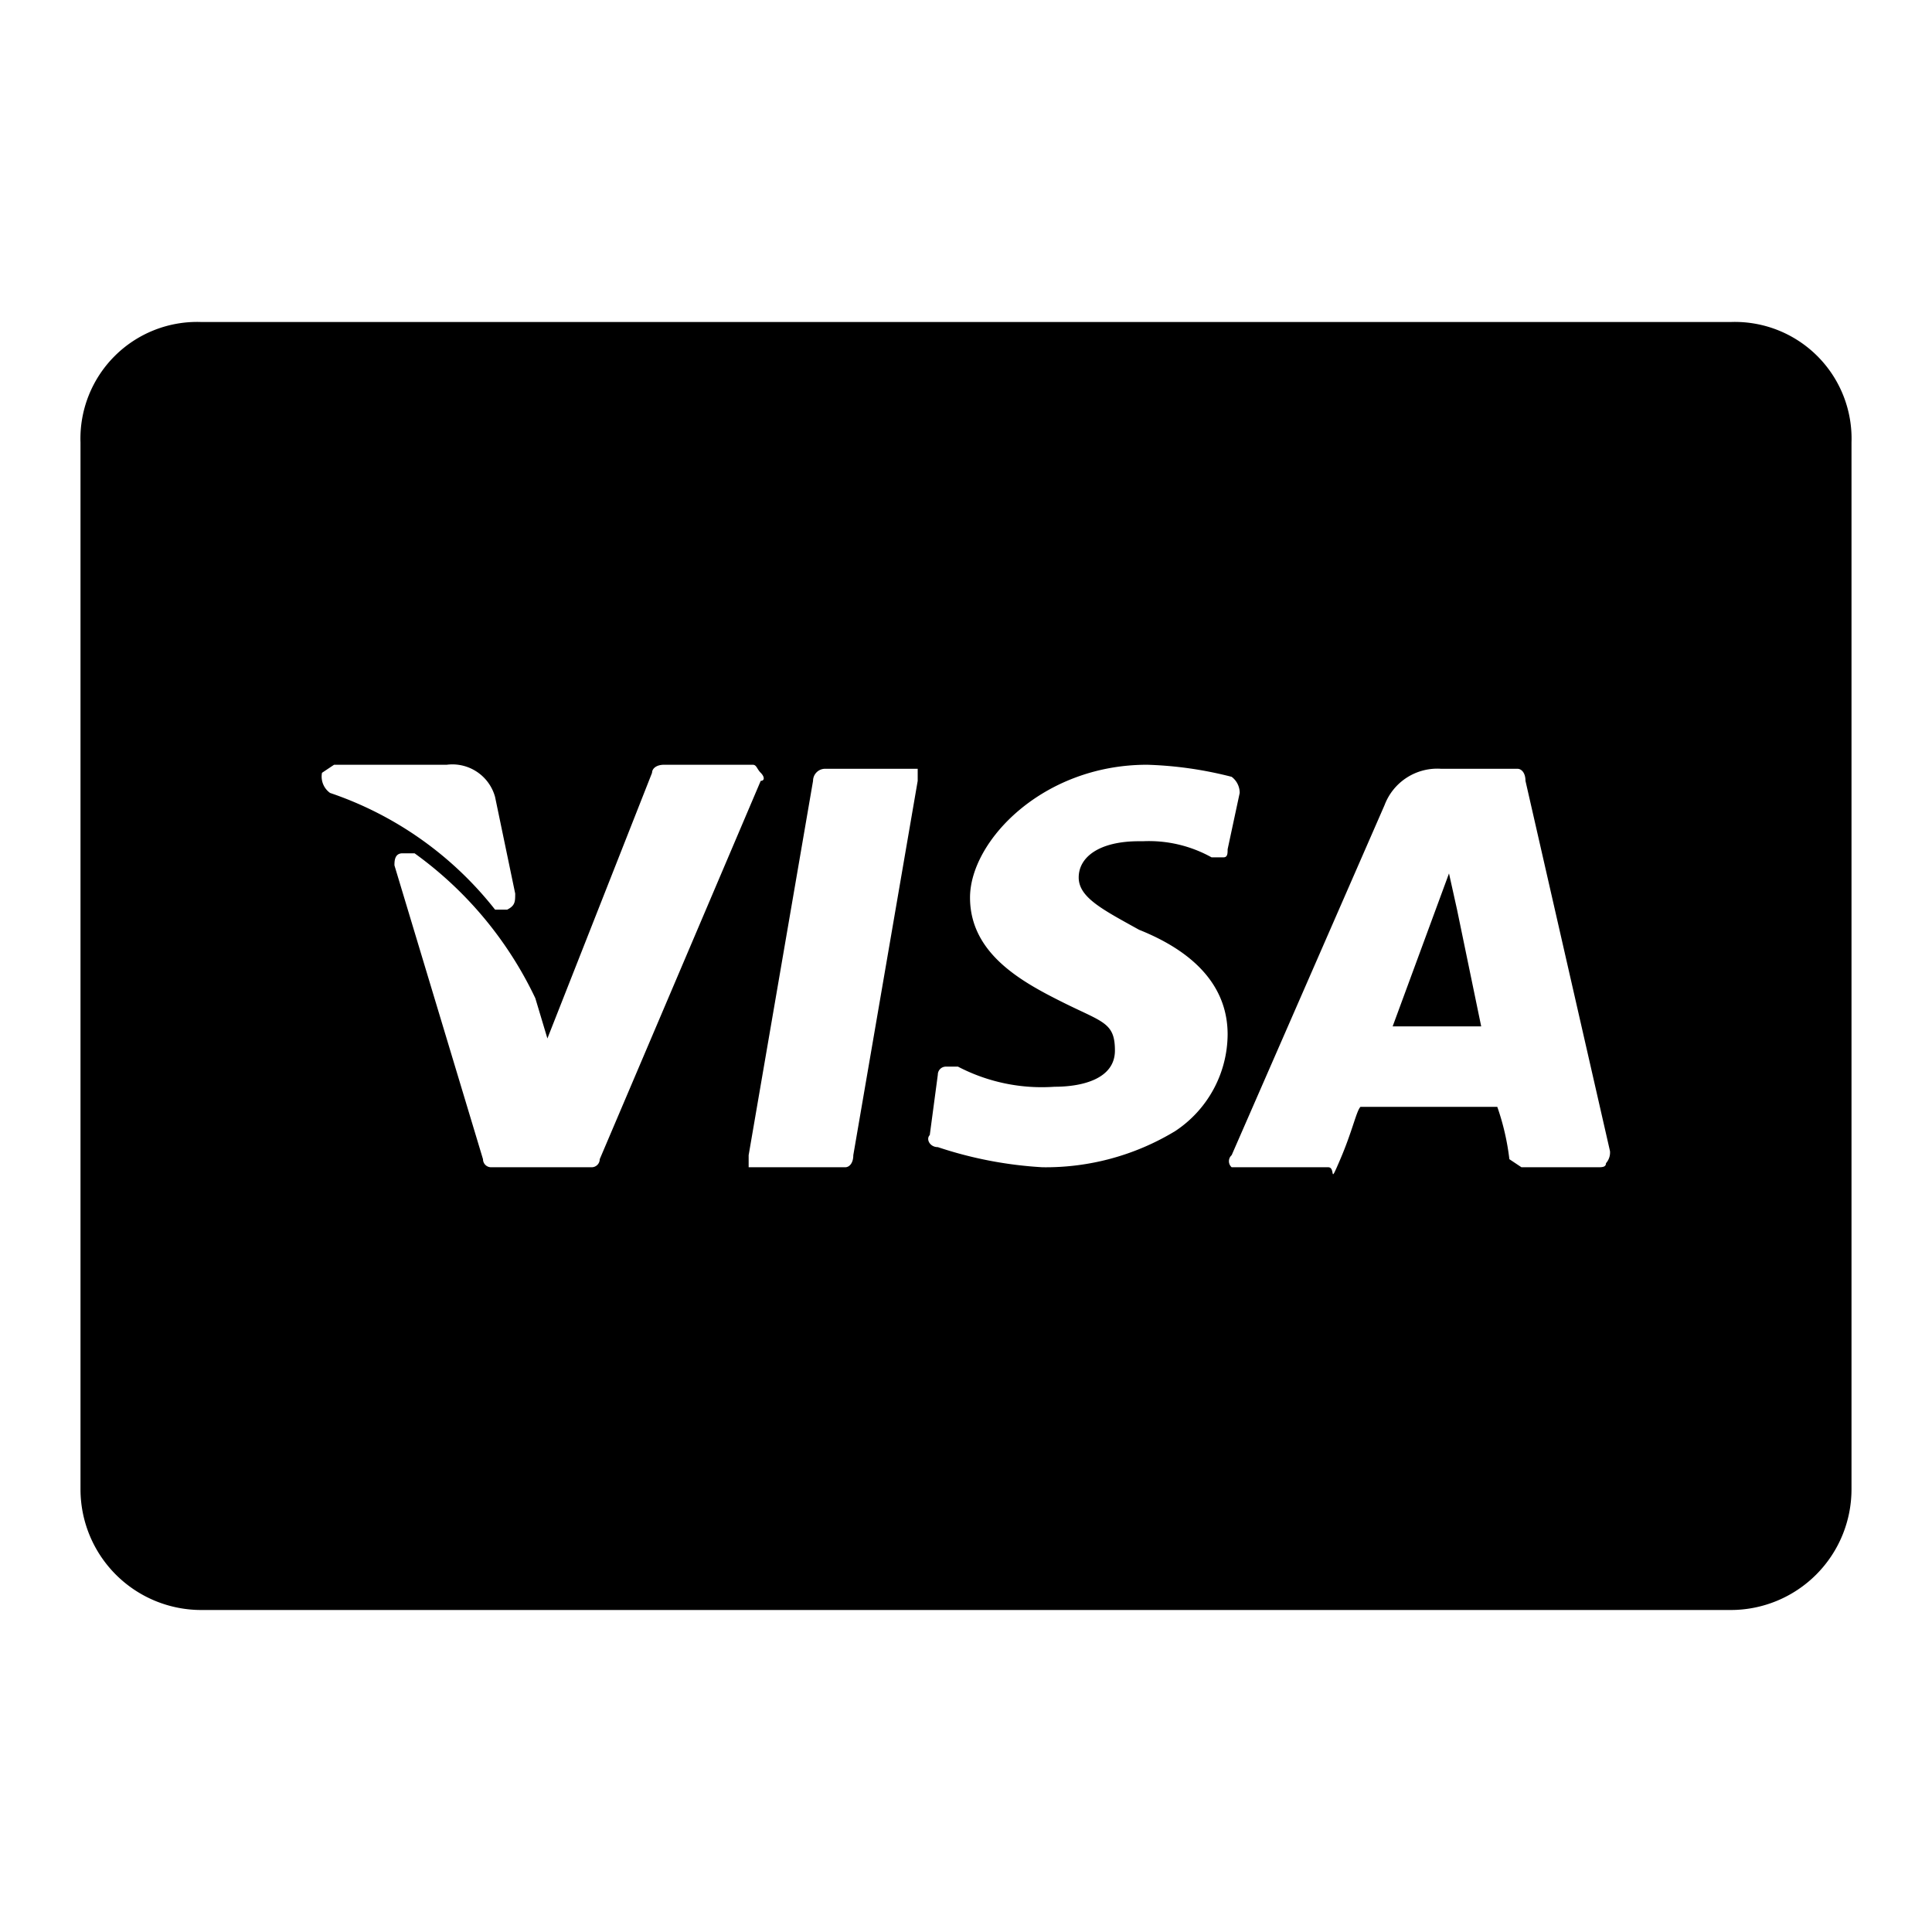
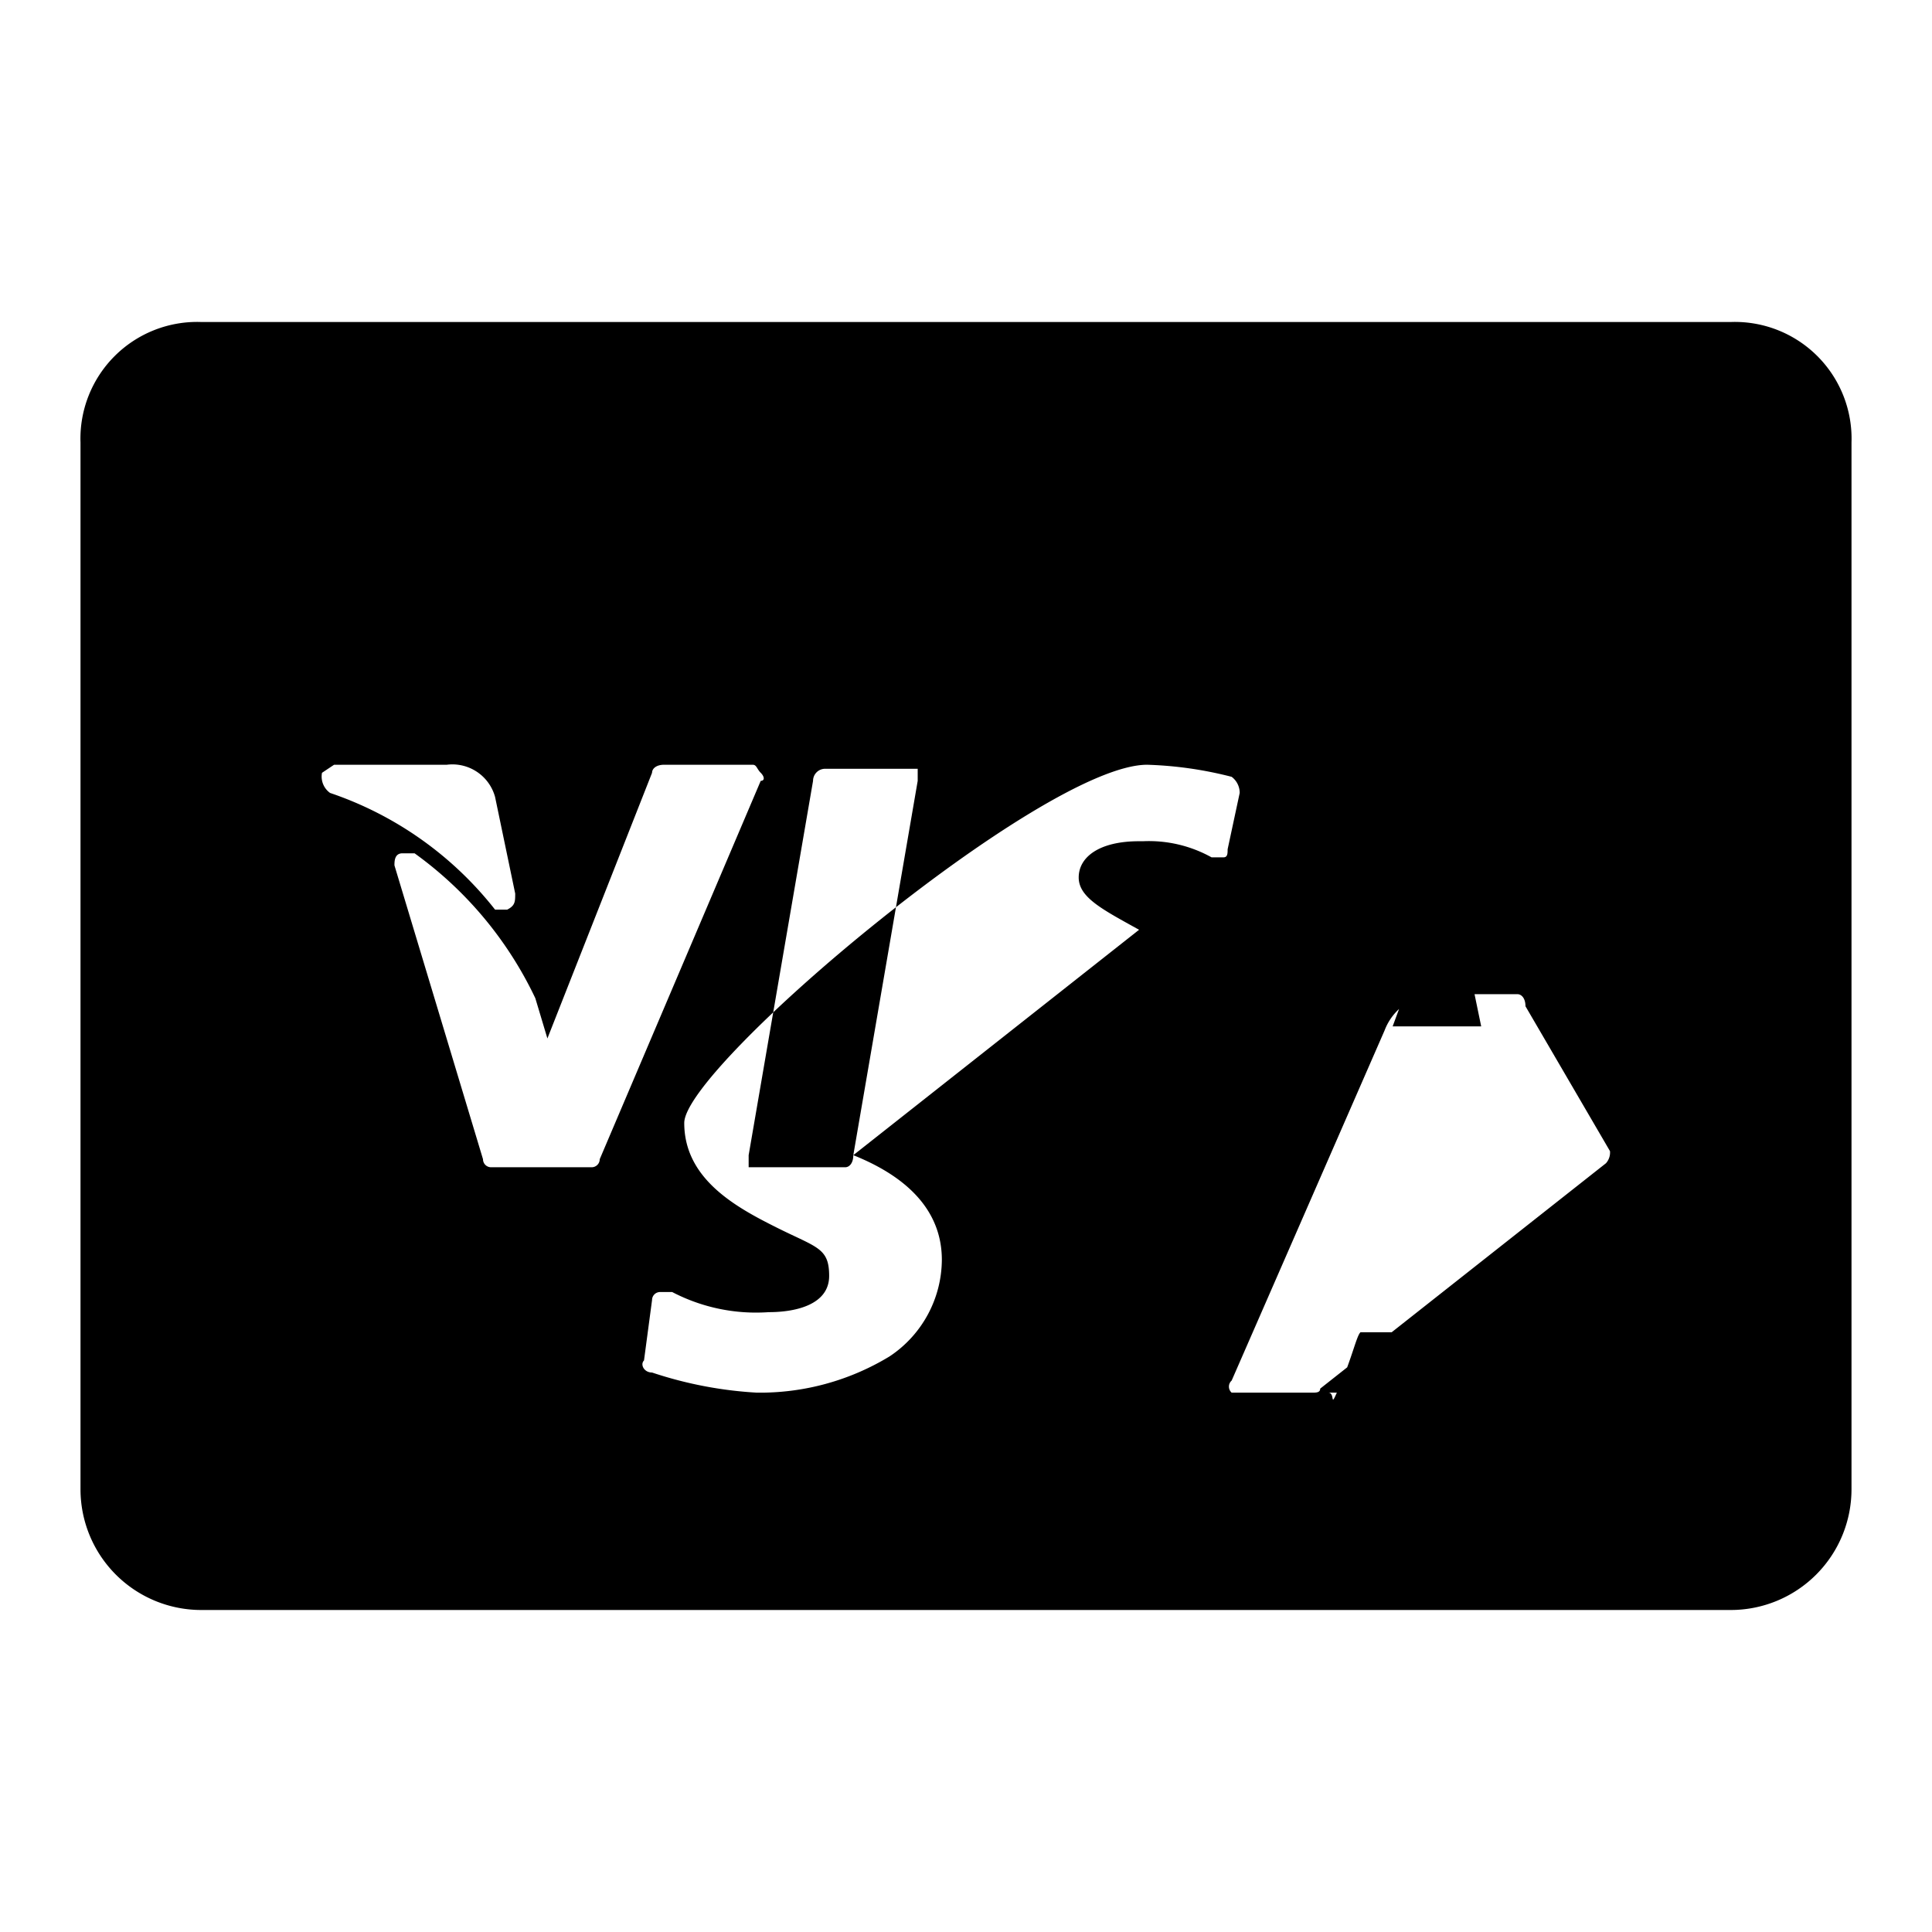
<svg xmlns="http://www.w3.org/2000/svg" width="800px" height="800px" viewBox="0 0 48 48">
  <g id="Layer_2" data-name="Layer 2">
    <g id="invisible_box" data-name="invisible box">
-       <rect width="48" height="48" fill="none" />
-     </g>
+       </g>
    <g id="Layer_7" data-name="Layer 7">
-       <path d="M43,8H5a2.9,2.9,0,0,0-3,3V37a3,3,0,0,0,3,3H43a3,3,0,0,0,3-3V11A2.9,2.9,0,0,0,43,8ZM8,19.2l.3-.2h2.8a1.1,1.1,0,0,1,1.2.8h0l.5,2.4c0,.2,0,.3-.2.4h-.3a8.8,8.8,0,0,0-4.1-2.9A.5.5,0,0,1,8,19.2ZM14.7,29H12.2a.2.2,0,0,1-.2-.2L9.8,21.5c0-.1,0-.3.2-.3h.3a9.4,9.4,0,0,1,3,3.6h0l.3,1,2.6-6.6c0-.1.1-.2.3-.2h2.2c.1,0,.1.1.2.2s.1.2,0,.2l-4,9.4A.2.2,0,0,1,14.7,29Zm6.5-.3c0,.2-.1.3-.2.3H18.6v-.3l1.6-9.3a.3.3,0,0,1,.3-.3h2.3v.3Zm7.1-5.6c1.5.6,2.2,1.5,2.2,2.6a2.9,2.9,0,0,1-1.3,2.4,6.2,6.2,0,0,1-3.3.9,10,10,0,0,1-2.6-.5c-.2,0-.3-.2-.2-.3l.2-1.5a.2.2,0,0,1,.2-.2h.3a4.5,4.5,0,0,0,2.4.5c.7,0,1.5-.2,1.5-.9s-.3-.7-1.3-1.2-2.3-1.2-2.3-2.6S25.9,19,28.5,19a9.5,9.5,0,0,1,2.1.3.5.5,0,0,1,.2.4l-.3,1.4c0,.1,0,.2-.1.2h-.3a3.2,3.2,0,0,0-1.7-.4h-.1c-1,0-1.5.4-1.5.9S27.4,22.6,28.3,23.1Zm11.6,5.8c0,.1-.1.1-.2.1H37.8l-.3-.2a6.1,6.1,0,0,0-.3-1.3H33.8c-.1.1-.2.6-.5,1.3s-.1.2-.3.2H30.6a.2.2,0,0,1,0-.3l3.8-8.7a1.4,1.4,0,0,1,1.4-.9h1.9c.1,0,.2.1.2.3L40,28.6A.4.4,0,0,1,39.9,28.9ZM36,21.7l-1.4,3.8h2.2l-.6-2.9Z" />
+       <path d="M43,8H5a2.9,2.9,0,0,0-3,3V37a3,3,0,0,0,3,3H43a3,3,0,0,0,3-3V11A2.9,2.9,0,0,0,43,8ZM8,19.2l.3-.2h2.8a1.1,1.1,0,0,1,1.2.8h0l.5,2.4c0,.2,0,.3-.2.4h-.3a8.8,8.8,0,0,0-4.1-2.9A.5.5,0,0,1,8,19.2ZM14.7,29H12.2a.2.2,0,0,1-.2-.2L9.8,21.5c0-.1,0-.3.2-.3h.3a9.4,9.4,0,0,1,3,3.6h0l.3,1,2.6-6.6c0-.1.1-.2.3-.2h2.2c.1,0,.1.1.2.2s.1.2,0,.2l-4,9.4A.2.2,0,0,1,14.7,29Zm6.5-.3c0,.2-.1.3-.2.3H18.6v-.3l1.6-9.3a.3.3,0,0,1,.3-.3h2.3v.3Zc1.5.6,2.2,1.5,2.2,2.6a2.9,2.9,0,0,1-1.3,2.4,6.2,6.2,0,0,1-3.3.9,10,10,0,0,1-2.6-.5c-.2,0-.3-.2-.2-.3l.2-1.5a.2.2,0,0,1,.2-.2h.3a4.5,4.5,0,0,0,2.4.5c.7,0,1.5-.2,1.5-.9s-.3-.7-1.3-1.2-2.3-1.2-2.3-2.6S25.9,19,28.5,19a9.5,9.5,0,0,1,2.1.3.5.5,0,0,1,.2.4l-.3,1.4c0,.1,0,.2-.1.2h-.3a3.2,3.2,0,0,0-1.7-.4h-.1c-1,0-1.5.4-1.5.9S27.4,22.6,28.3,23.1Zm11.6,5.8c0,.1-.1.1-.2.1H37.8l-.3-.2a6.1,6.1,0,0,0-.3-1.3H33.8c-.1.1-.2.6-.5,1.3s-.1.2-.3.2H30.6a.2.2,0,0,1,0-.3l3.8-8.7a1.4,1.4,0,0,1,1.4-.9h1.9c.1,0,.2.1.2.3L40,28.6A.4.4,0,0,1,39.9,28.9ZM36,21.7l-1.4,3.8h2.2l-.6-2.9Z" />
    </g>
  </g>
</svg>